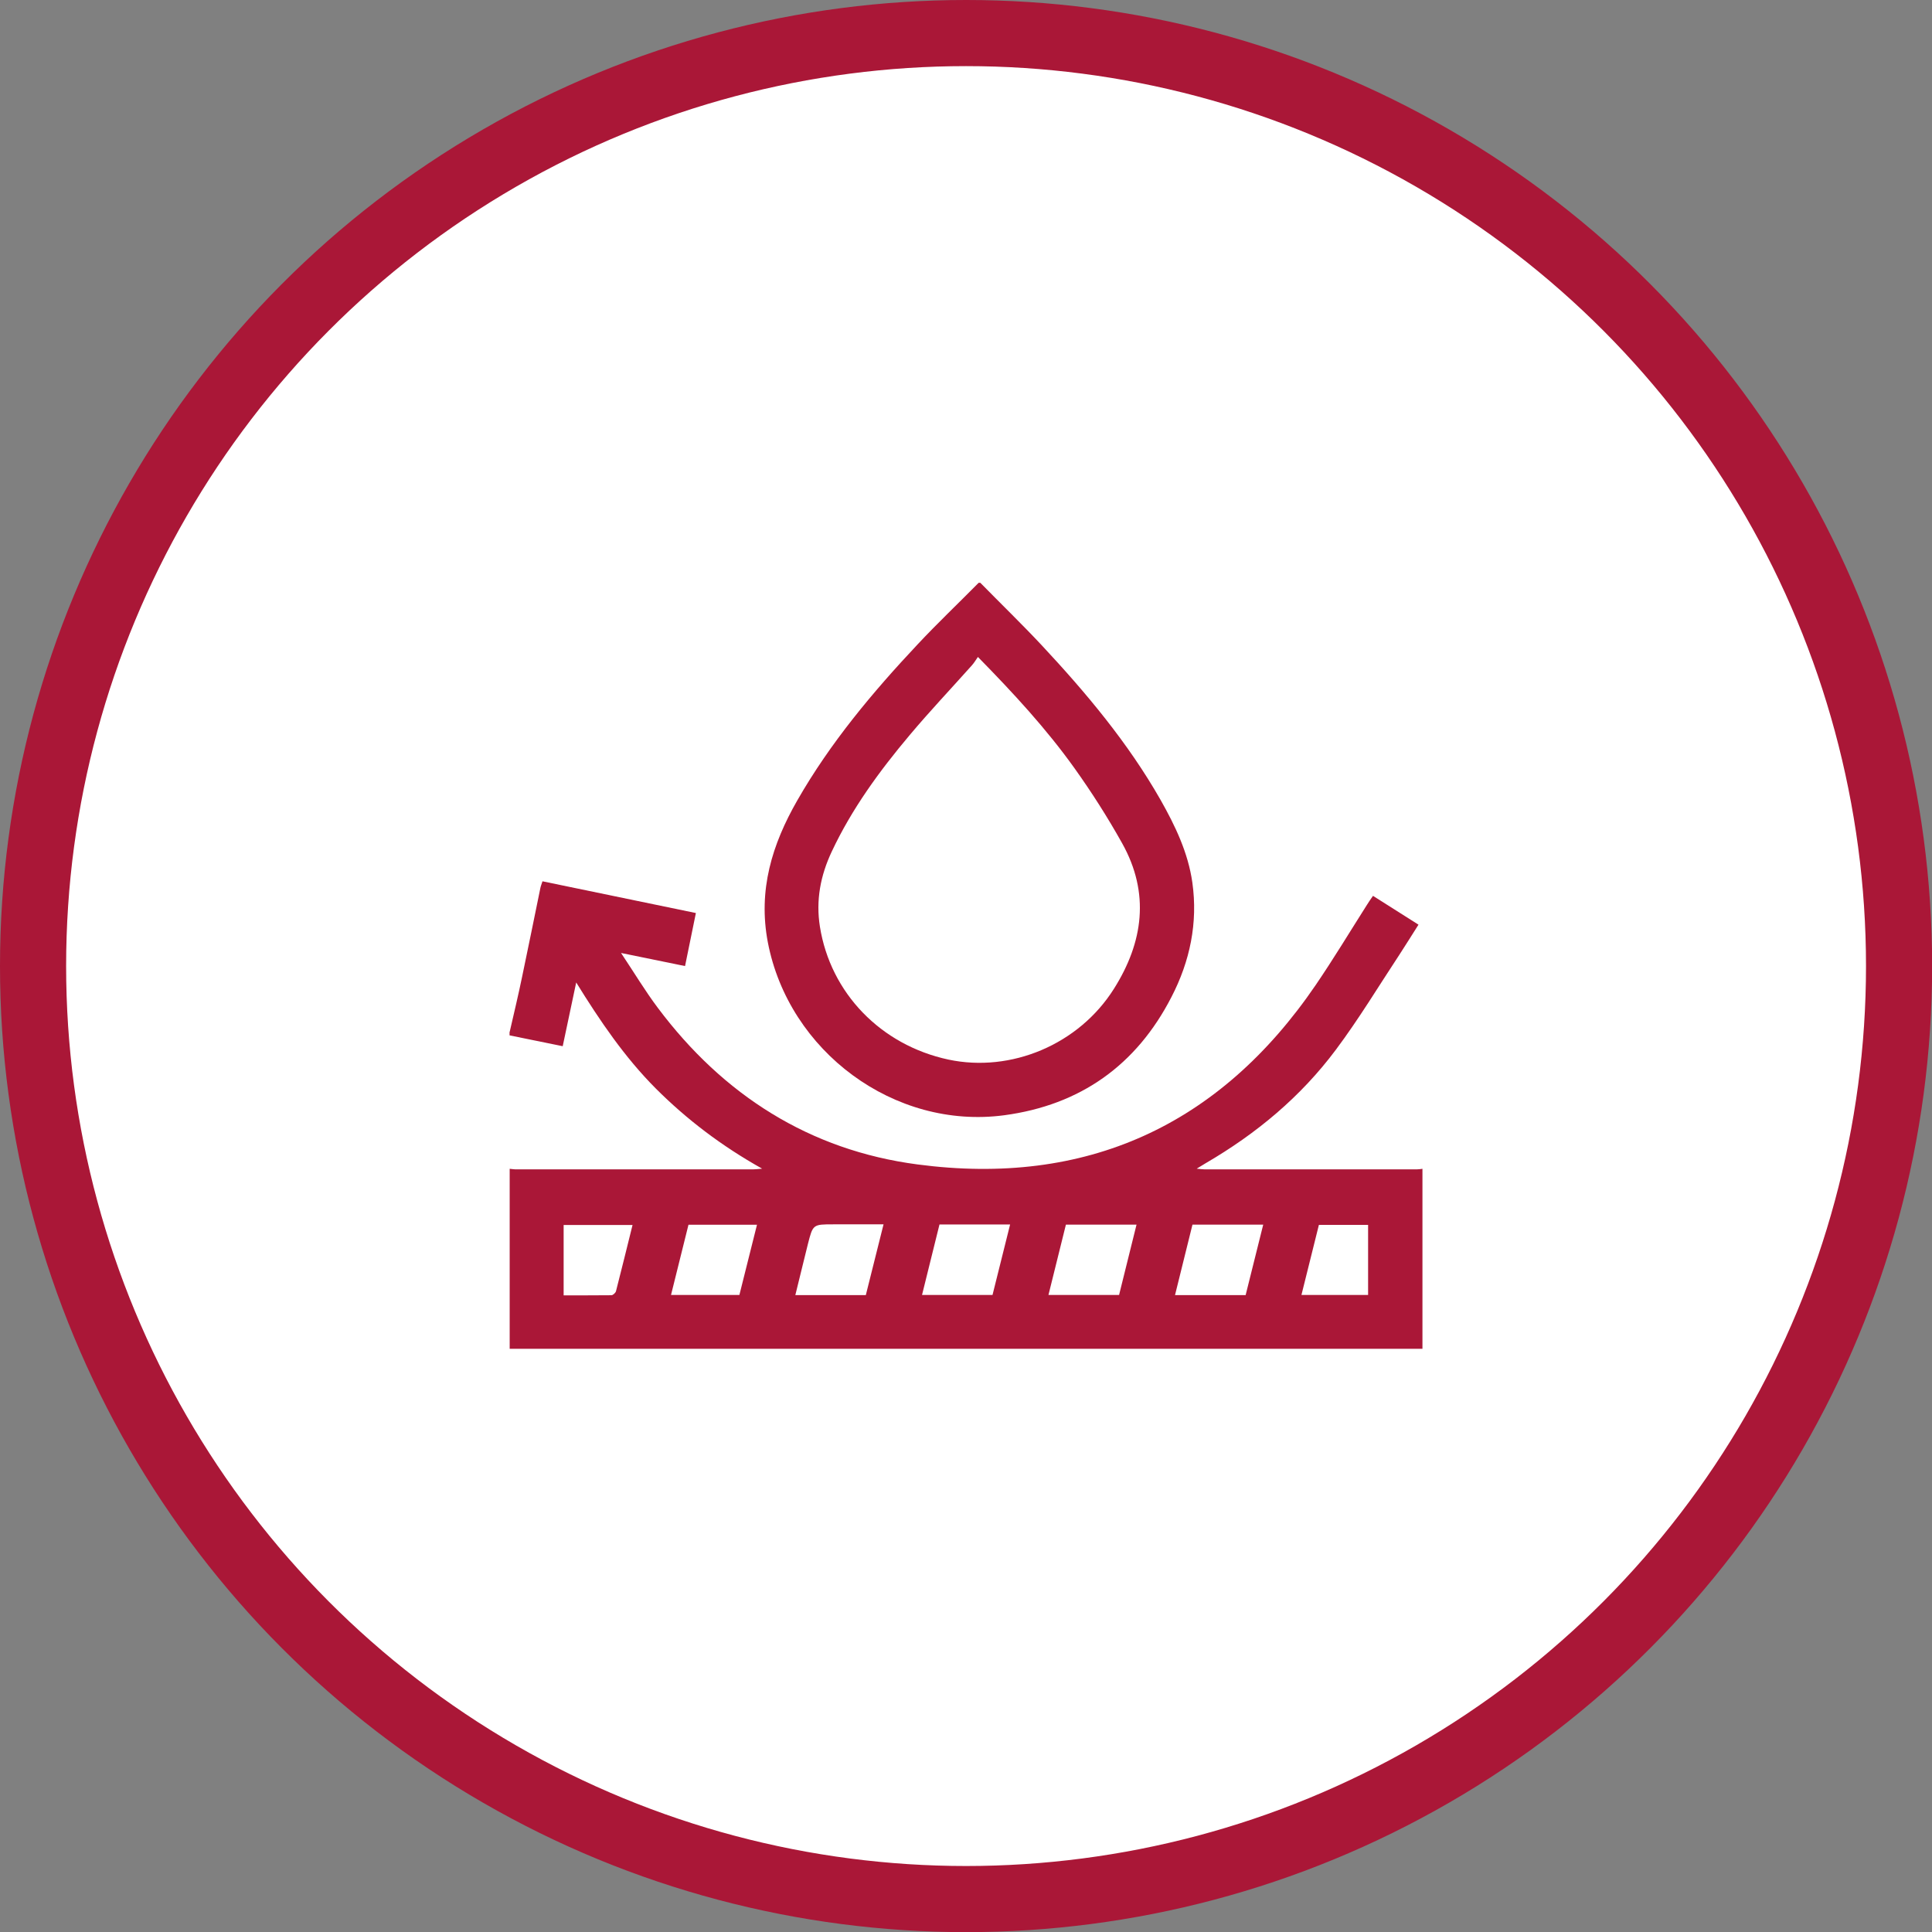
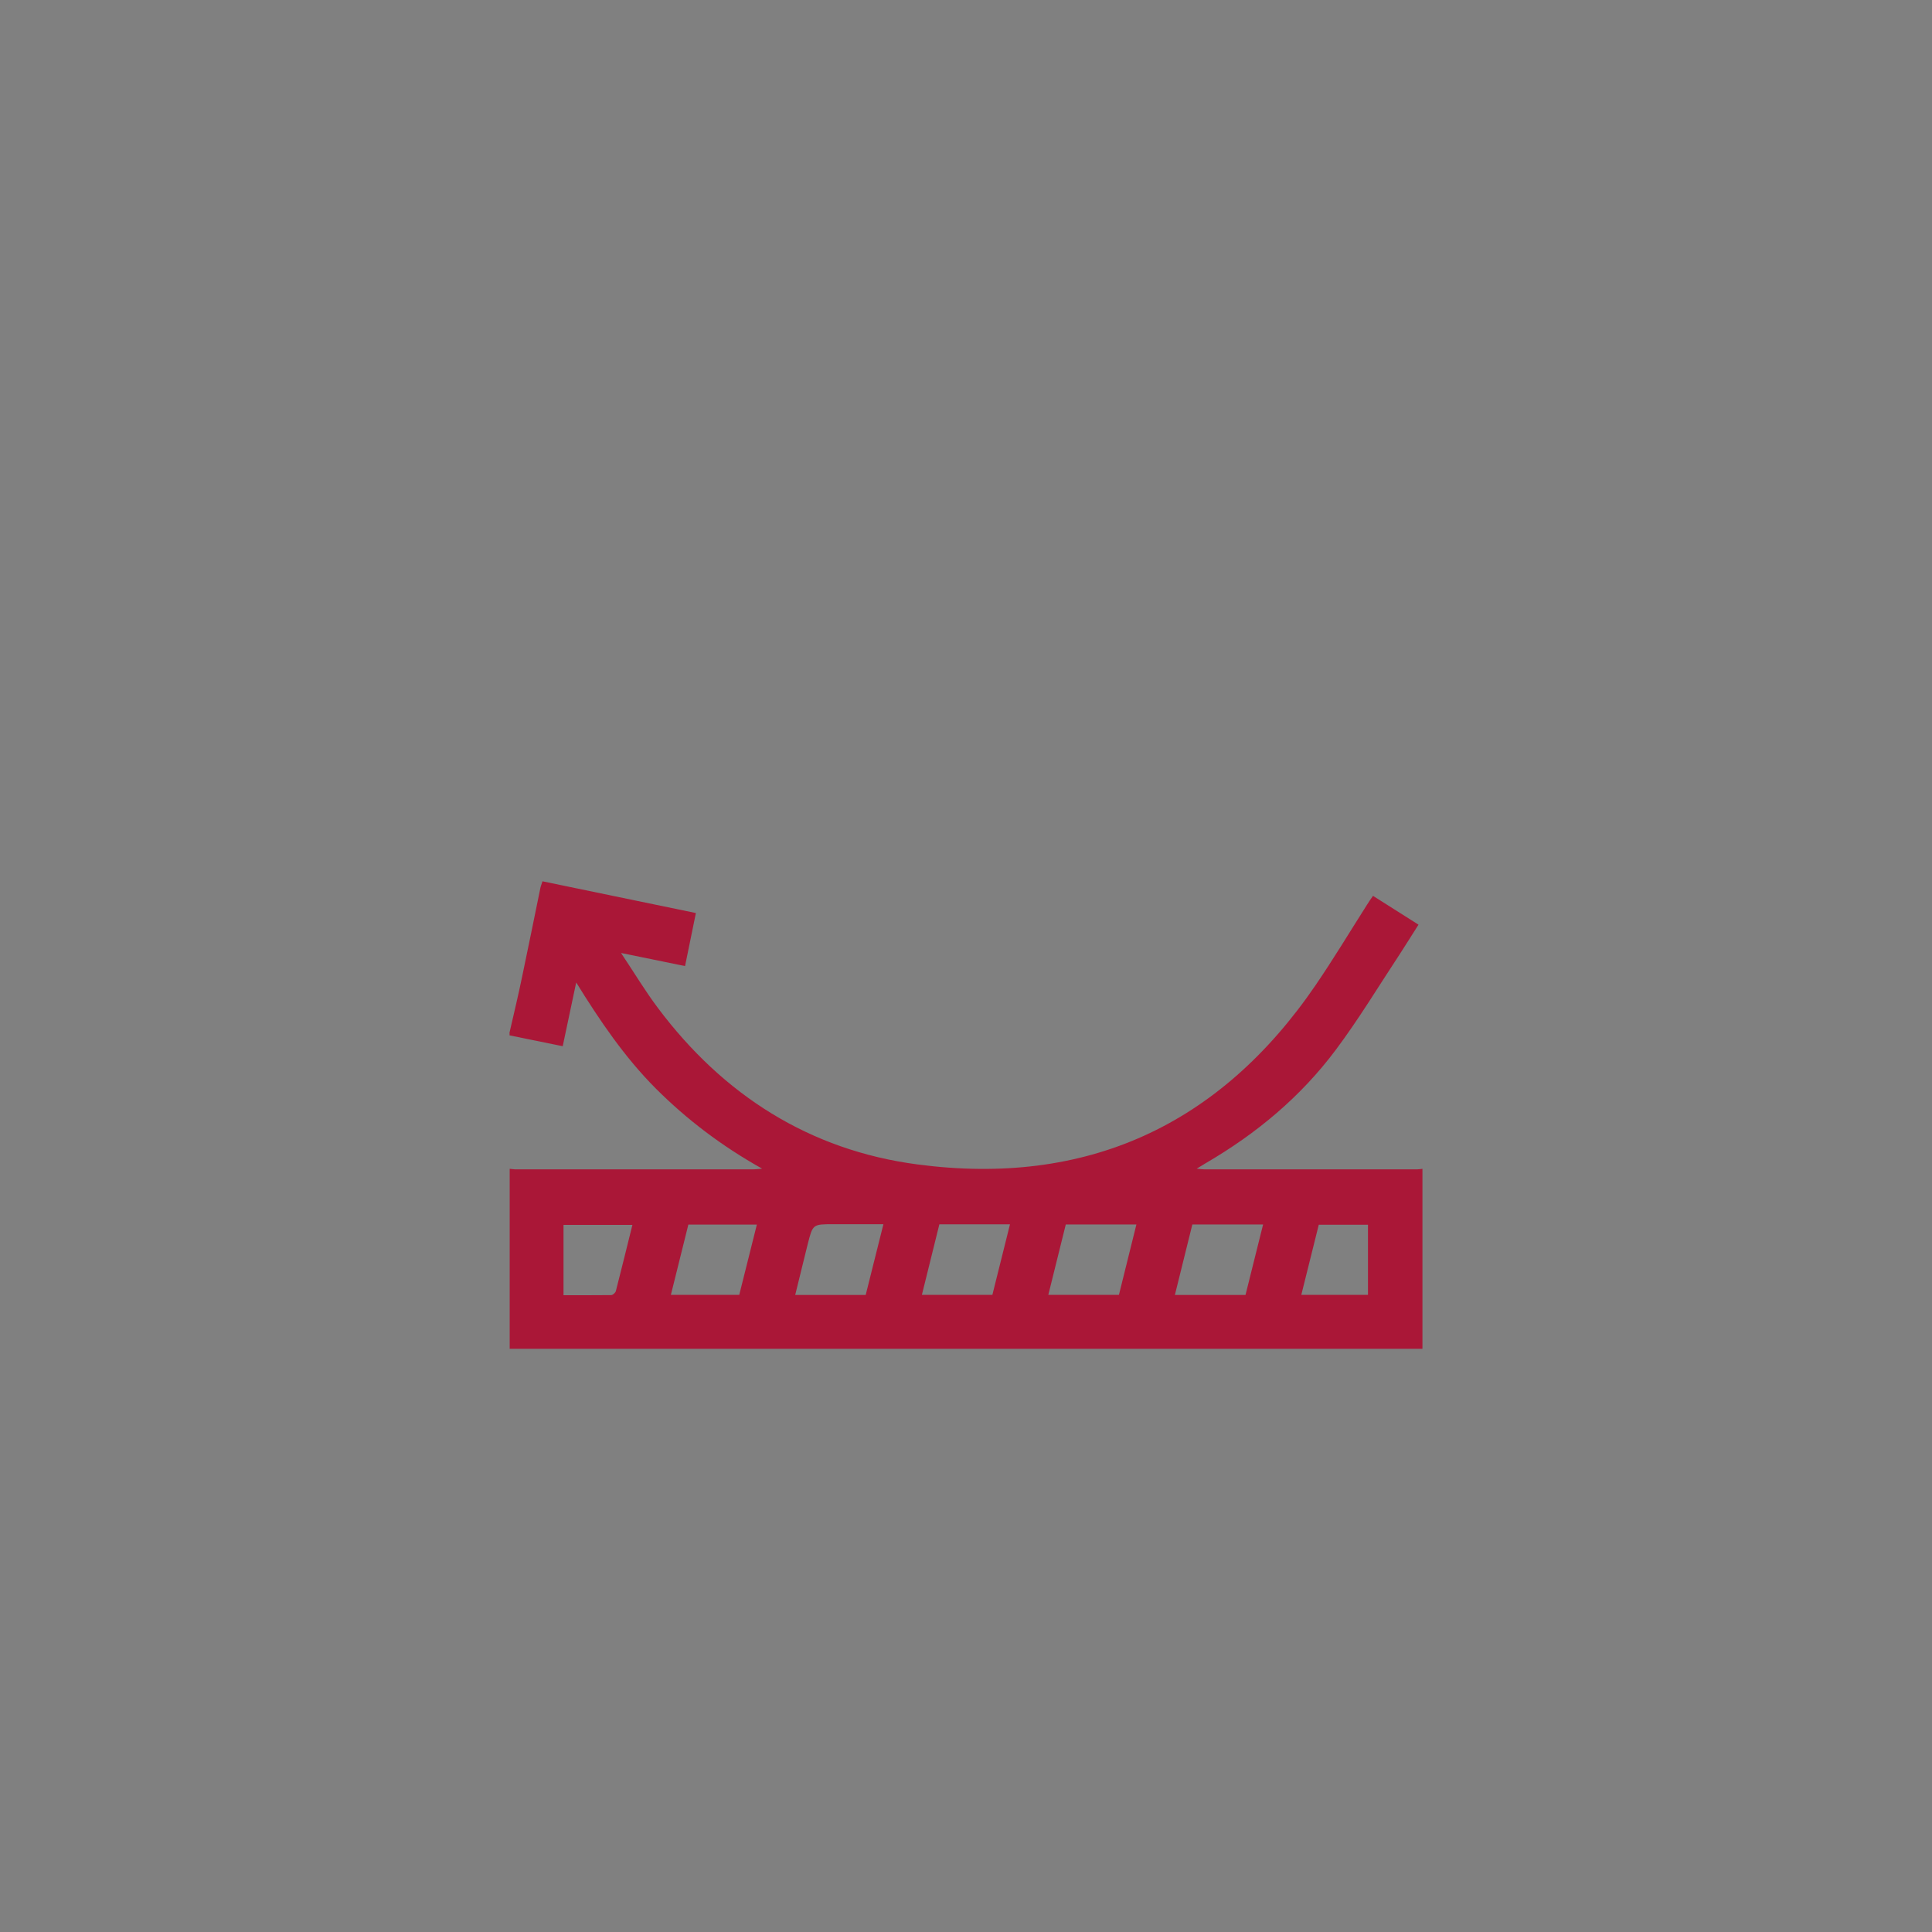
<svg xmlns="http://www.w3.org/2000/svg" id="uuid-9b7e465e-3342-47f9-b535-8805b4377016" viewBox="0 0 146.09 146.09">
  <rect x="0" y="0" width="146.09" height="146.09" fill="#808080" stroke="none" />
-   <circle cx="73.05" cy="73.05" r="70.55" style="fill:#fff; stroke:#aa1737; stroke-miterlimit:10; stroke-width:5px;" />
  <g id="uuid-6cdc3cbf-9cd2-41ab-a7c7-9e3c4ededb1f">
    <g>
-       <path d="M38.54,78.03c.32-1.39,.65-2.77,.94-4.17,.47-2.23,.92-4.47,1.38-6.71,.03-.15,.09-.29,.16-.51l11.6,2.4-.82,4.01-4.84-.99c.99,1.48,1.82,2.87,2.79,4.16,4.94,6.59,11.48,10.76,19.63,11.83,12.73,1.68,22.84-2.91,30.11-13.57,1.35-1.98,2.59-4.04,3.88-6.07,.13-.21,.27-.41,.45-.67l3.44,2.18c-.5,.78-.95,1.52-1.43,2.25-1.59,2.41-3.09,4.9-4.82,7.21-2.65,3.55-6,6.34-9.83,8.57-.19,.11-.37,.22-.69,.42,.29,.03,.43,.05,.57,.05,5.37,0,10.73,0,16.1,0,.13,0,.27-.02,.4-.04v13.61H38.54c0-4.54,0-9.08,0-13.61,.13,.01,.27,.04,.4,.04,6.02,0,12.04,0,18.05,0,.15,0,.29-.02,.64-.05-3.07-1.72-5.7-3.72-8.05-6.07-2.35-2.36-4.21-5.1-6.01-8.01l-1.02,4.82-4.02-.82v-.27Zm36.51,19.89l1.33-5.33h-5.34l-1.32,5.33h5.34Zm9.57,0l1.32-5.32h-5.34l-1.32,5.32h5.34Zm5.55-5.32l-1.32,5.33h5.34l1.33-5.33h-5.35Zm-23.35-.02h-3.8c-1.55,0-1.55,0-1.93,1.49-.32,1.27-.62,2.54-.95,3.86h5.33l1.34-5.35Zm-9.58,.03h-5.18l-1.32,5.31h5.17l1.33-5.31Zm-14.62,5.34c1.24,0,2.43,0,3.61-.01,.12,0,.32-.18,.35-.31,.43-1.66,.83-3.32,1.25-5h-5.21v5.32Zm60.83-5.33h-3.72l-1.32,5.3h5.04v-5.3Z" style="fill:#aa1737;" />
-       <path d="M74.13,44.07c1.54,1.57,3.12,3.1,4.62,4.7,3.38,3.62,6.55,7.4,9.01,11.72,1.11,1.96,2.08,3.99,2.4,6.24,.43,3.05-.18,5.96-1.58,8.66-2.65,5.16-6.9,8.17-12.64,8.94-8.32,1.11-16.3-4.83-17.88-13.08-.75-3.94,.32-7.4,2.23-10.73,2.49-4.35,5.69-8.17,9.11-11.81,1.49-1.59,3.07-3.09,4.6-4.64,.04,0,.09,0,.13,0Zm-.18,5.6c-.16,.23-.29,.45-.45,.63-1.57,1.76-3.19,3.47-4.71,5.28-2.29,2.72-4.38,5.58-5.9,8.82-.85,1.81-1.21,3.68-.89,5.68,.8,5,4.59,8.94,9.71,10.04,4.74,1.01,9.87-1.14,12.52-5.35,2.23-3.53,2.73-7.24,.62-11.01-1.09-1.95-2.3-3.85-3.6-5.67-2.13-2.98-4.61-5.67-7.31-8.42Z" style="fill:#aa1737;" />
+       <path d="M38.54,78.03c.32-1.39,.65-2.77,.94-4.17,.47-2.23,.92-4.47,1.38-6.71,.03-.15,.09-.29,.16-.51l11.6,2.4-.82,4.01-4.84-.99c.99,1.48,1.82,2.87,2.79,4.16,4.94,6.59,11.48,10.76,19.63,11.83,12.73,1.68,22.84-2.91,30.11-13.57,1.35-1.98,2.59-4.04,3.88-6.07,.13-.21,.27-.41,.45-.67l3.44,2.18c-.5,.78-.95,1.52-1.43,2.25-1.59,2.41-3.09,4.9-4.82,7.21-2.65,3.55-6,6.34-9.83,8.57-.19,.11-.37,.22-.69,.42,.29,.03,.43,.05,.57,.05,5.37,0,10.73,0,16.1,0,.13,0,.27-.02,.4-.04v13.61H38.54c0-4.54,0-9.08,0-13.61,.13,.01,.27,.04,.4,.04,6.02,0,12.04,0,18.05,0,.15,0,.29-.02,.64-.05-3.07-1.72-5.7-3.72-8.05-6.07-2.35-2.36-4.21-5.1-6.01-8.01l-1.02,4.82-4.02-.82v-.27m36.51,19.89l1.33-5.33h-5.34l-1.32,5.33h5.34Zm9.57,0l1.32-5.32h-5.34l-1.32,5.32h5.34Zm5.55-5.32l-1.32,5.33h5.34l1.33-5.33h-5.35Zm-23.35-.02h-3.8c-1.55,0-1.55,0-1.93,1.49-.32,1.27-.62,2.54-.95,3.86h5.33l1.34-5.35Zm-9.58,.03h-5.18l-1.32,5.31h5.17l1.33-5.31Zm-14.62,5.34c1.24,0,2.43,0,3.61-.01,.12,0,.32-.18,.35-.31,.43-1.66,.83-3.32,1.25-5h-5.21v5.32Zm60.83-5.33h-3.72l-1.32,5.3h5.04v-5.3Z" style="fill:#aa1737;" />
    </g>
  </g>
</svg>